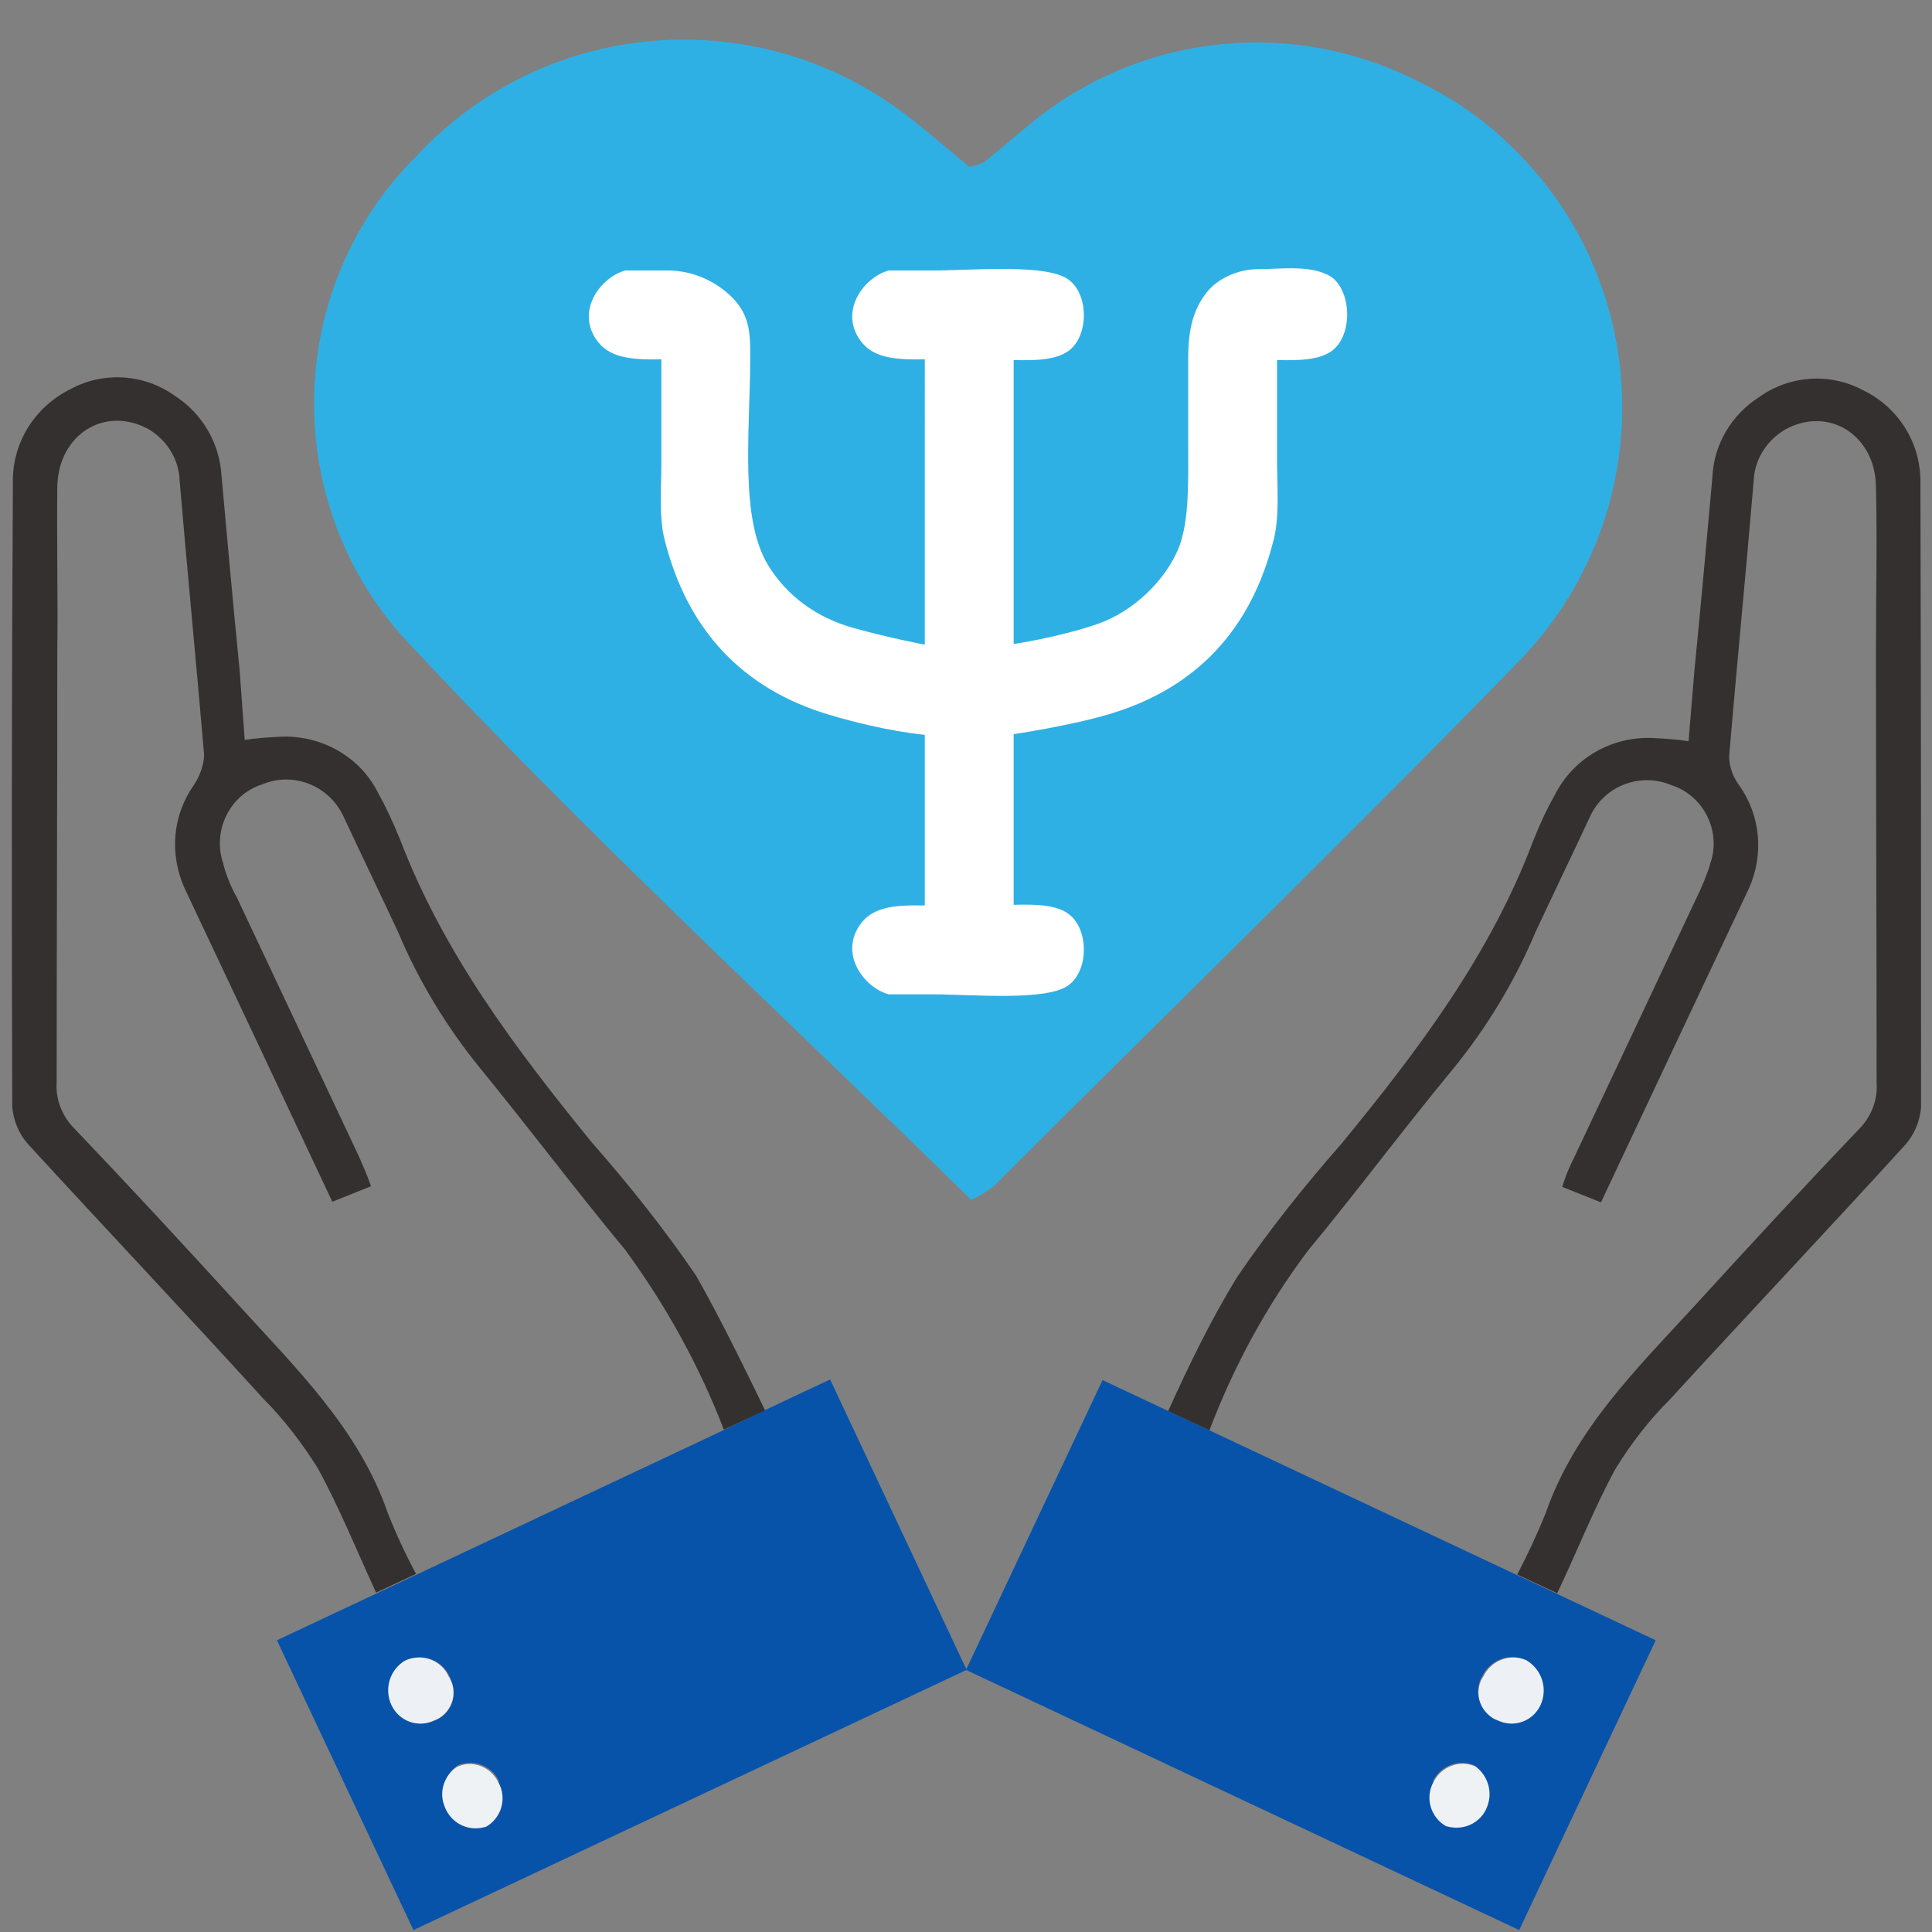
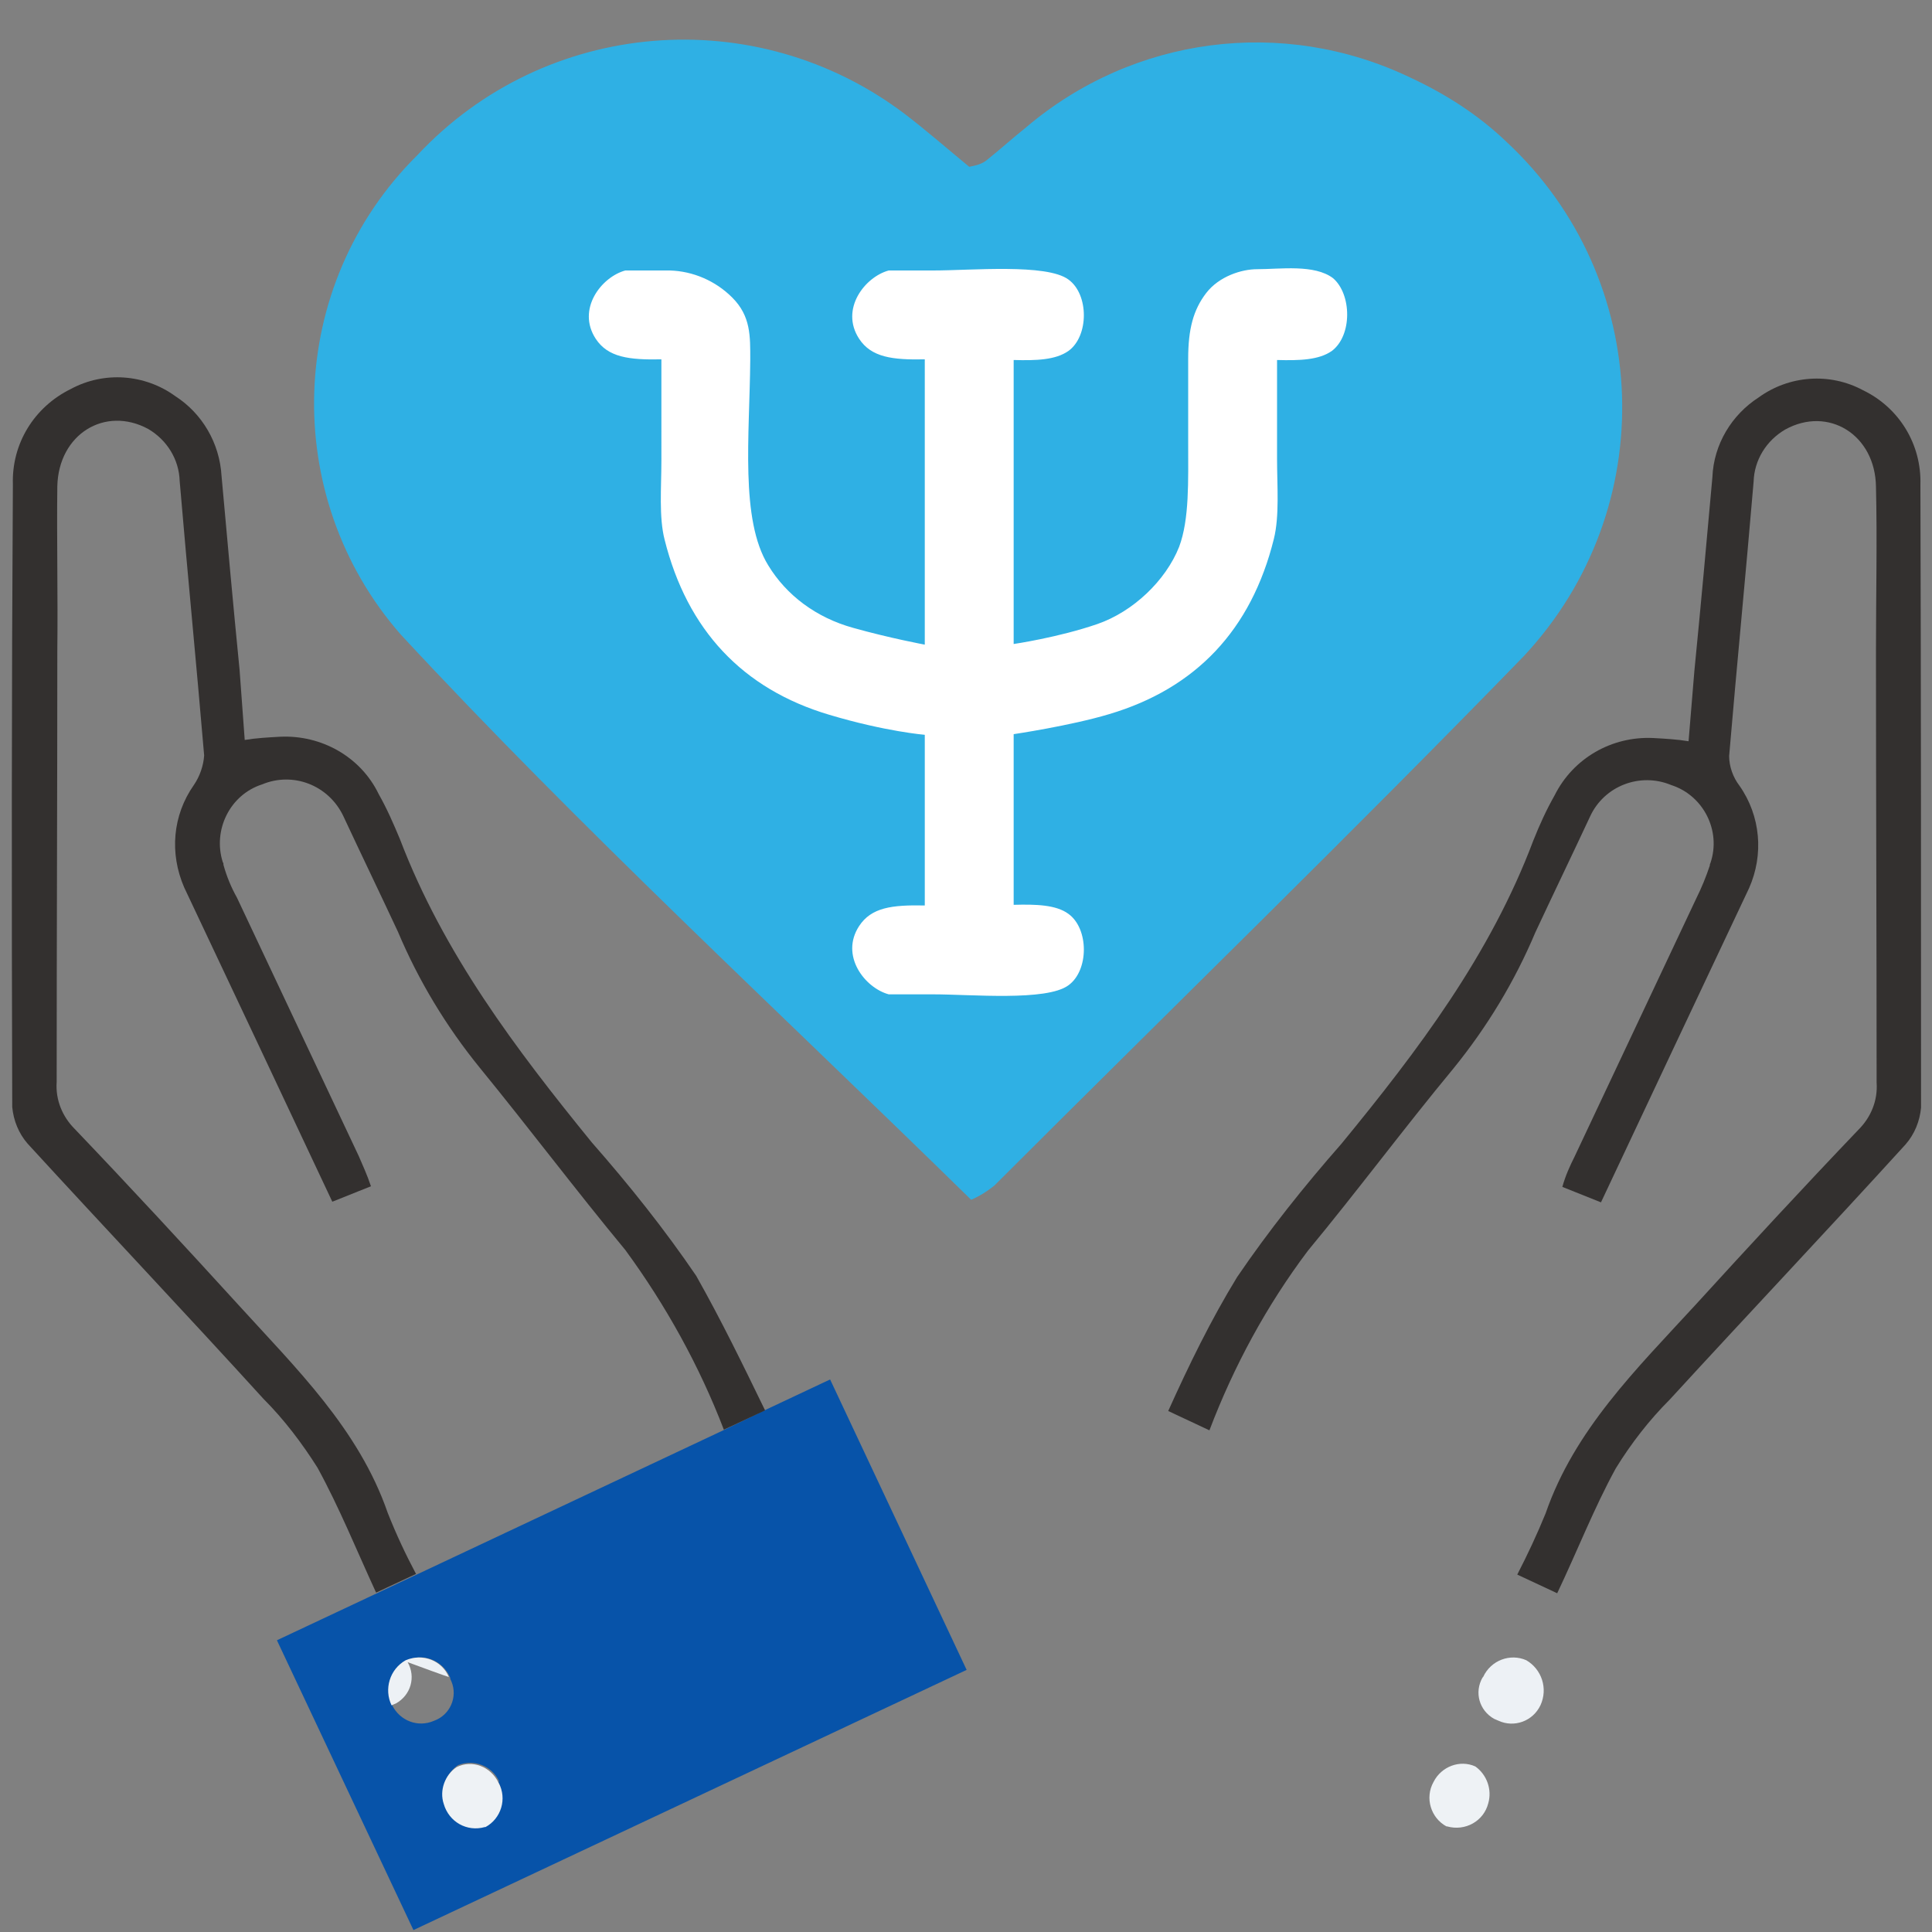
<svg xmlns="http://www.w3.org/2000/svg" version="1.1" id="Layer_1" x="0px" y="0px" viewBox="0 0 300 300" style="enable-background:new 0 0 300 300;" xml:space="preserve">
  <rect x="0" y="0" width="300" height="300" fill="#808080" stroke="none" />
  <style type="text/css">
	.st0{fill:#0753A9;}
	.st1{fill:#33302F;}
	.st2{fill:#EEF2F5;}
	.st3{fill:#EDF1F5;}
	.st4{fill:#2FB0E4;}
	.st5{fill-rule:evenodd;clip-rule:evenodd;fill:#FFFFFF;}
</style>
  <g id="Layer_1_1_">
    <g>
      <g id="Hand">
-         <path class="st0" d="M181.4,219.1l-10.2-4.8L150,259.3l85.9,40.4l21.2-45l-21.7-10.2l-47.6-22.4L181.4,219.1z M222.5,276.6     c1.1-2.4,4-3.5,6.4-2.5c2.4,1.7,3,4.9,1.3,7.3c-1.2,1.8-3.6,2.7-5.7,2c-2.3-1.4-3.1-4.3-1.9-6.7L222.5,276.6z M230.1,260.4     c1.1-2.5,4.1-3.8,6.6-2.7l0.1,0c2.5,1.4,3.4,4.5,2.2,7c-1.1,2.4-4,3.5-6.5,2.4c-2.4-1-3.6-3.7-2.7-6.1c0.1-0.2,0.2-0.4,0.2-0.5     L230.1,260.4L230.1,260.4z" />
        <path class="st1" d="M181.4,219.1l6.4,3c3.8-10,8.9-19.4,15.3-27.9c7.7-9.3,14.9-19,22.6-28.3c5.2-6.4,9.5-13.5,12.7-21.1     c2.8-6,5.7-12,8.5-18c2.2-4.8,7.8-6.9,12.6-4.9c5,1.6,7.8,7.1,6.1,12.1c-0.1,0.2-0.1,0.2-0.1,0.4c-0.6,1.8-1.3,3.5-2.1,5.1     l-18.9,40.1c-0.7,1.4-1.4,2.9-1.9,4.7l6,2.4c7.8-16.6,15.4-32.7,23-48.8c2.3-5.2,1.8-11.2-1.5-15.9c-1-1.3-1.6-3-1.6-4.6     c1.2-14.2,2.6-28.4,3.8-42.6c0.1-3.4,2-6.4,4.9-8.1c6.7-3.7,14,0.8,14.1,8.9c0.2,8.1,0,17,0,25.5c0,22.4,0.1,44.7,0.1,67     c0.2,2.8-0.9,5.4-2.8,7.3c-8.6,9-17.1,18.2-25.4,27.3c-9.1,9.9-18.7,19.3-23.2,32.3c-1.3,3.2-2.8,6.4-4.4,9.5l6.2,2.9     c3.1-6.5,5.7-13.2,9.1-19.4c2.4-3.9,5.2-7.5,8.4-10.7c12.1-13.2,24.5-26.3,36.6-39.6c1.4-1.6,2.2-3.6,2.4-5.7     c0-32.2,0-64.4-0.1-96.7c0.2-6.3-3.3-12-8.9-14.7c-5.2-2.8-11.5-2.3-16.2,1.1c-4.2,2.7-7,7.3-7.2,12.4c-0.9,10-1.8,20-2.8,30.1     l-0.9,10.9c-1.8-0.3-3.7-0.4-5.5-0.5c-6.4-0.3-12.4,3.1-15.3,8.9c-1.3,2.3-2.3,4.5-3.3,7c-6.7,17.8-17.9,32.6-29.8,47.1     c-5.8,6.6-11.3,13.5-16.2,20.7C188,205,184.6,212,181.4,219.1z" />
        <path class="st2" d="M222.6,276.7c-1.4,2.5-0.4,5.6,2,6.9l0.1,0c2.8,0.8,5.7-0.8,6.4-3.6c0.6-2.1-0.2-4.4-2-5.7     C226.7,273.2,223.8,274.3,222.6,276.7z" />
        <path class="st3" d="M230.2,260.5c-1.3,2.3-0.5,5.1,1.8,6.4c0.2,0.1,0.5,0.2,0.7,0.3c2.4,1.1,5.3,0.1,6.5-2.4     c1.2-2.6,0.2-5.6-2.2-7c-2.5-1.1-5.5,0-6.7,2.6C230.3,260.4,230.2,260.5,230.2,260.5z" />
      </g>
      <g id="Hand_00000080195239428191479370000003843057959826471317_">
        <path class="st0" d="M112.3,222.1l-47.6,22.4l-21.7,10.2l21.2,45l85.9-40.4l-21.2-45.1l-10.2,4.8L112.3,222.1z M77.4,276.7     c1.2,2.4,0.4,5.4-1.9,6.7c-2.1,0.6-4.4-0.2-5.7-2c-1.7-2.4-1.1-5.6,1.3-7.3c2.5-1,5.3,0.1,6.4,2.5L77.4,276.7z M69.9,260.5     L69.9,260.5c0,0.2,0.1,0.4,0.2,0.6c1,2.4-0.2,5.2-2.7,6.1c-2.5,1.1-5.3,0-6.5-2.4c-1.2-2.6-0.3-5.7,2.2-7l0.1,0     C65.8,256.6,68.8,257.9,69.9,260.5L69.9,260.5z" />
        <path class="st1" d="M108.1,198.1c-4.9-7.2-10.4-14.1-16.2-20.7c-11.8-14.5-23-29.3-29.8-47.1c-1-2.4-2-4.7-3.3-7     c-2.8-5.8-8.9-9.2-15.3-8.9c-1.8,0.1-3.7,0.2-5.5,0.5L37.2,104c-1-10.1-1.9-20.1-2.8-30.1c-0.3-5.1-3-9.7-7.2-12.4     c-4.7-3.4-11-3.9-16.2-1.1C5.3,63.2,1.8,68.9,2,75.2c-0.2,32.2-0.2,64.4-0.1,96.7c0.2,2.1,1,4.1,2.4,5.7     c12.1,13.2,24.5,26.3,36.6,39.6c3.2,3.2,6,6.9,8.4,10.7c3.4,6.2,6.1,12.9,9.1,19.4l6.2-2.9c-1.6-3-3.1-6.2-4.4-9.5     c-4.5-13-14.2-22.4-23.2-32.3c-8.3-9.1-16.8-18.3-25.4-27.3c-1.9-1.9-3-4.5-2.8-7.3c0-22.3,0.1-44.7,0.1-67     c0.1-8.5-0.1-17.4,0-25.5c0.2-8.1,7.4-12.5,14.1-8.9c2.9,1.7,4.8,4.7,4.9,8.1c1.2,14.2,2.6,28.4,3.8,42.6     c-0.1,1.6-0.7,3.3-1.6,4.6c-3.3,4.7-3.8,10.6-1.5,15.9c7.6,16.1,15.2,32.2,23,48.8l6-2.4c-0.6-1.8-1.3-3.3-1.9-4.7l-18.9-40.1     c-0.9-1.6-1.6-3.3-2.1-5.1c0-0.2,0-0.3-0.1-0.4c-1.6-5,1.1-10.5,6.1-12.1c4.8-2,10.3,0.1,12.6,4.9c2.8,6,5.7,12,8.5,18     c3.2,7.6,7.5,14.7,12.7,21.1c7.6,9.3,14.9,19,22.6,28.3c6.3,8.6,11.5,18,15.3,27.9l6.4-3C115.4,212,112,205,108.1,198.1z" />
        <path class="st2" d="M70.9,274.4c-1.8,1.2-2.7,3.6-2,5.7c0.8,2.8,3.6,4.4,6.4,3.6l0.1,0c2.4-1.3,3.4-4.4,2-6.9     C76.2,274.3,73.3,273.2,70.9,274.4z" />
-         <path class="st3" d="M69.7,260.4c-1.1-2.6-4.1-3.7-6.7-2.6c-2.5,1.4-3.4,4.5-2.2,7c1.2,2.5,4.1,3.5,6.5,2.4     c0.2-0.1,0.5-0.2,0.7-0.3c2.3-1.3,3.1-4.1,1.8-6.4C69.8,260.5,69.7,260.4,69.7,260.4z" />
+         <path class="st3" d="M69.7,260.4c-1.1-2.6-4.1-3.7-6.7-2.6c-2.5,1.4-3.4,4.5-2.2,7c0.2-0.1,0.5-0.2,0.7-0.3c2.3-1.3,3.1-4.1,1.8-6.4C69.8,260.5,69.7,260.4,69.7,260.4z" />
      </g>
    </g>
    <path class="st4" d="M150.5,25.9c-3.4-2.8-6.6-5.6-10-8.2C117.4,0.2,84.7,2.8,64.8,24.1C44.4,44.3,43.4,77,62.2,98.5   c28.1,30.3,58.6,58.4,88.6,87.8c1.4-0.6,2.6-1.4,3.6-2.2c27.5-27.5,55.4-54.6,82.2-82.2C258,79,256.8,43.3,233.9,22   c-4.4-4.2-9.4-7.4-15-10c-19.7-9.4-42.9-6.4-59.6,7.8c-2,1.6-4,3.4-6,5C152.5,25.5,151.5,25.7,150.5,25.9z" />
    <path id="candlestick" class="st5" d="M206.8,54.5c-2,1.4-5,1.5-8.5,1.4v15.3c0,4.2,0.4,8.9-0.5,12.5   c-3.5,14.1-12.1,23.2-25.6,27.2c-6,1.8-14.8,3.1-14.8,3.1v26.5c3.5-0.1,6.6,0,8.5,1.4c3.2,2.3,3.2,8.8,0,11.1   c-3.4,2.5-15.1,1.4-21,1.4H138c-3.7-1-7.6-6-4.6-10.6c1.9-2.9,5.1-3.3,10.2-3.2v-26.5c0,0-6.1-0.5-14.8-3.1   c-13.5-4-22.1-13.2-25.6-27.2c-0.9-3.5-0.5-8.1-0.5-12.2V55.8c-5,0.1-8.3-0.3-10.2-3.2c-3-4.6,0.9-9.6,4.6-10.6h6.9   c3.6,0.1,7.1,1.6,9.7,4.2c2.9,2.9,2.8,6,2.8,9.7c-0.1,11.7-1.6,24.8,2.8,31.9c2.8,4.6,7.4,8.1,13.2,9.7c5.7,1.6,11.1,2.6,11.1,2.6   V55.8c-5,0.1-8.3-0.3-10.2-3.2c-3-4.6,0.9-9.6,4.6-10.6h6.9c5.9,0,17.6-1.1,21,1.4c3.2,2.3,3.2,8.8,0,11.1c-2,1.4-5,1.5-8.5,1.4   V100c0,0,6.9-1,13-3.1c5.5-1.9,10.6-6.7,12.7-12c1.6-4.3,1.4-10.2,1.4-16.2v-13c0-4.6,0.8-7.6,2.8-10.2s5.5-3.7,7.9-3.7   c3.6,0,8.9-0.8,11.8,1.4C209.9,45.7,210,52.1,206.8,54.5z" />
  </g>
</svg>